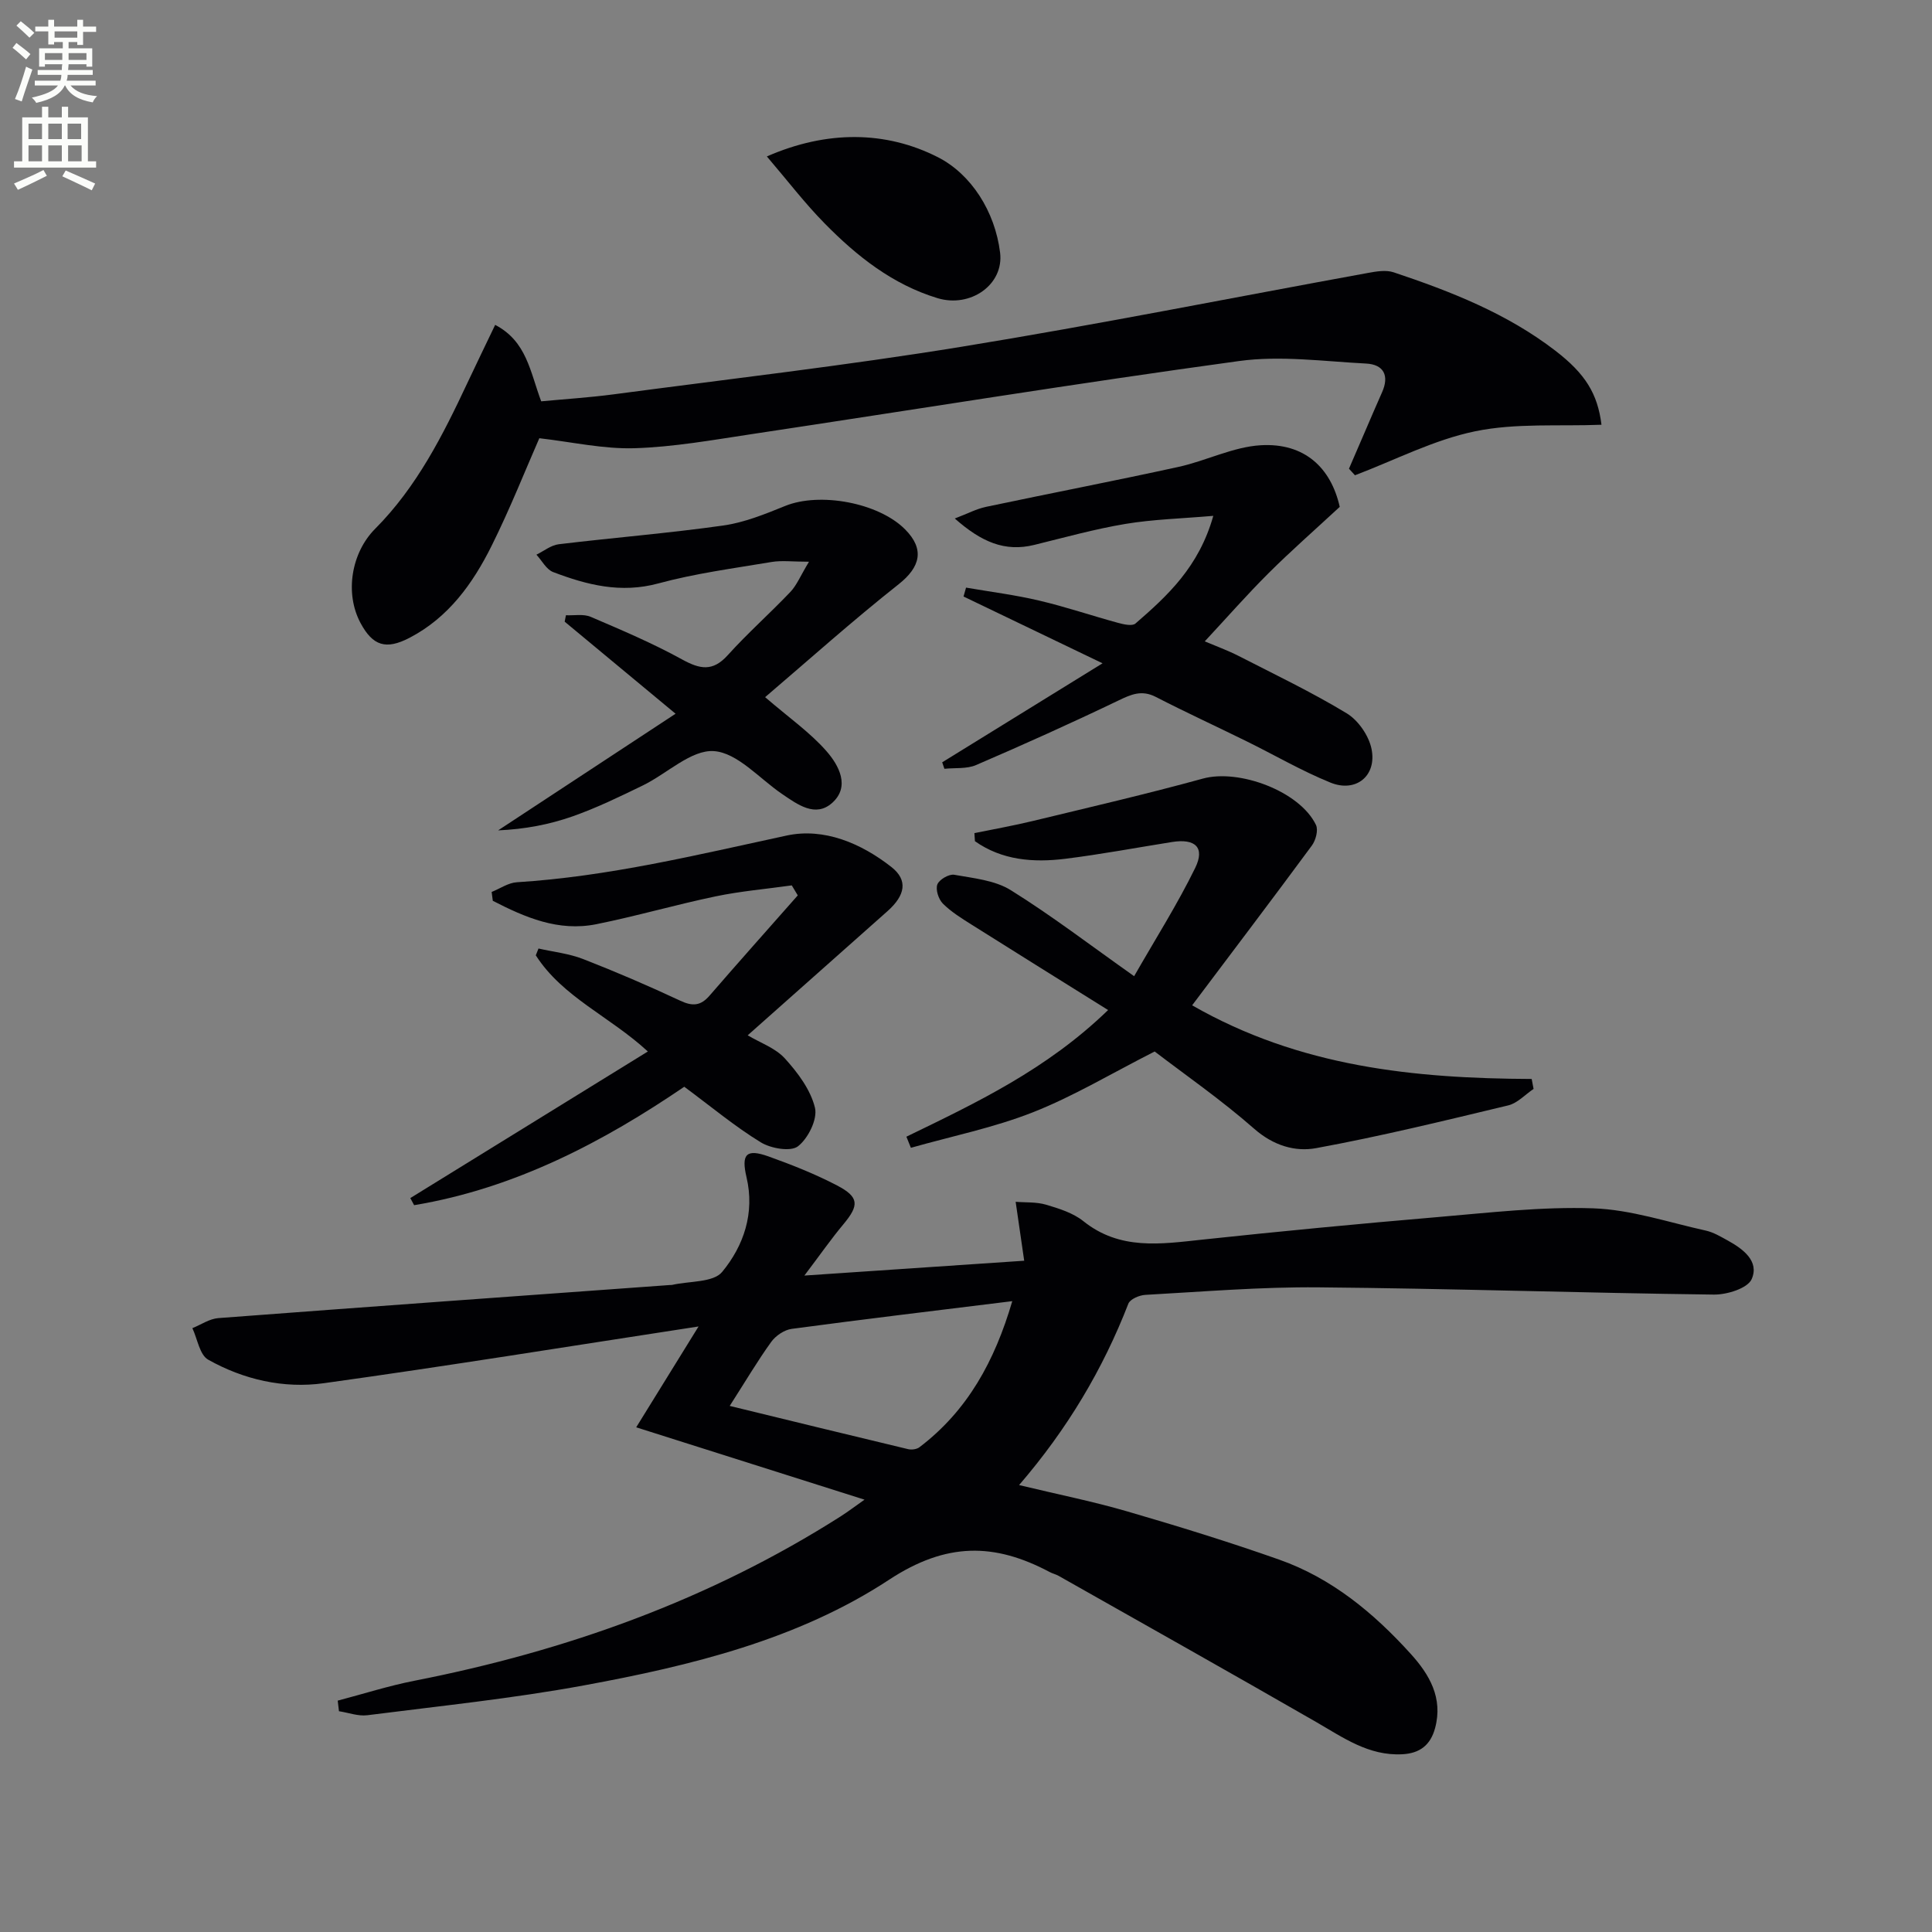
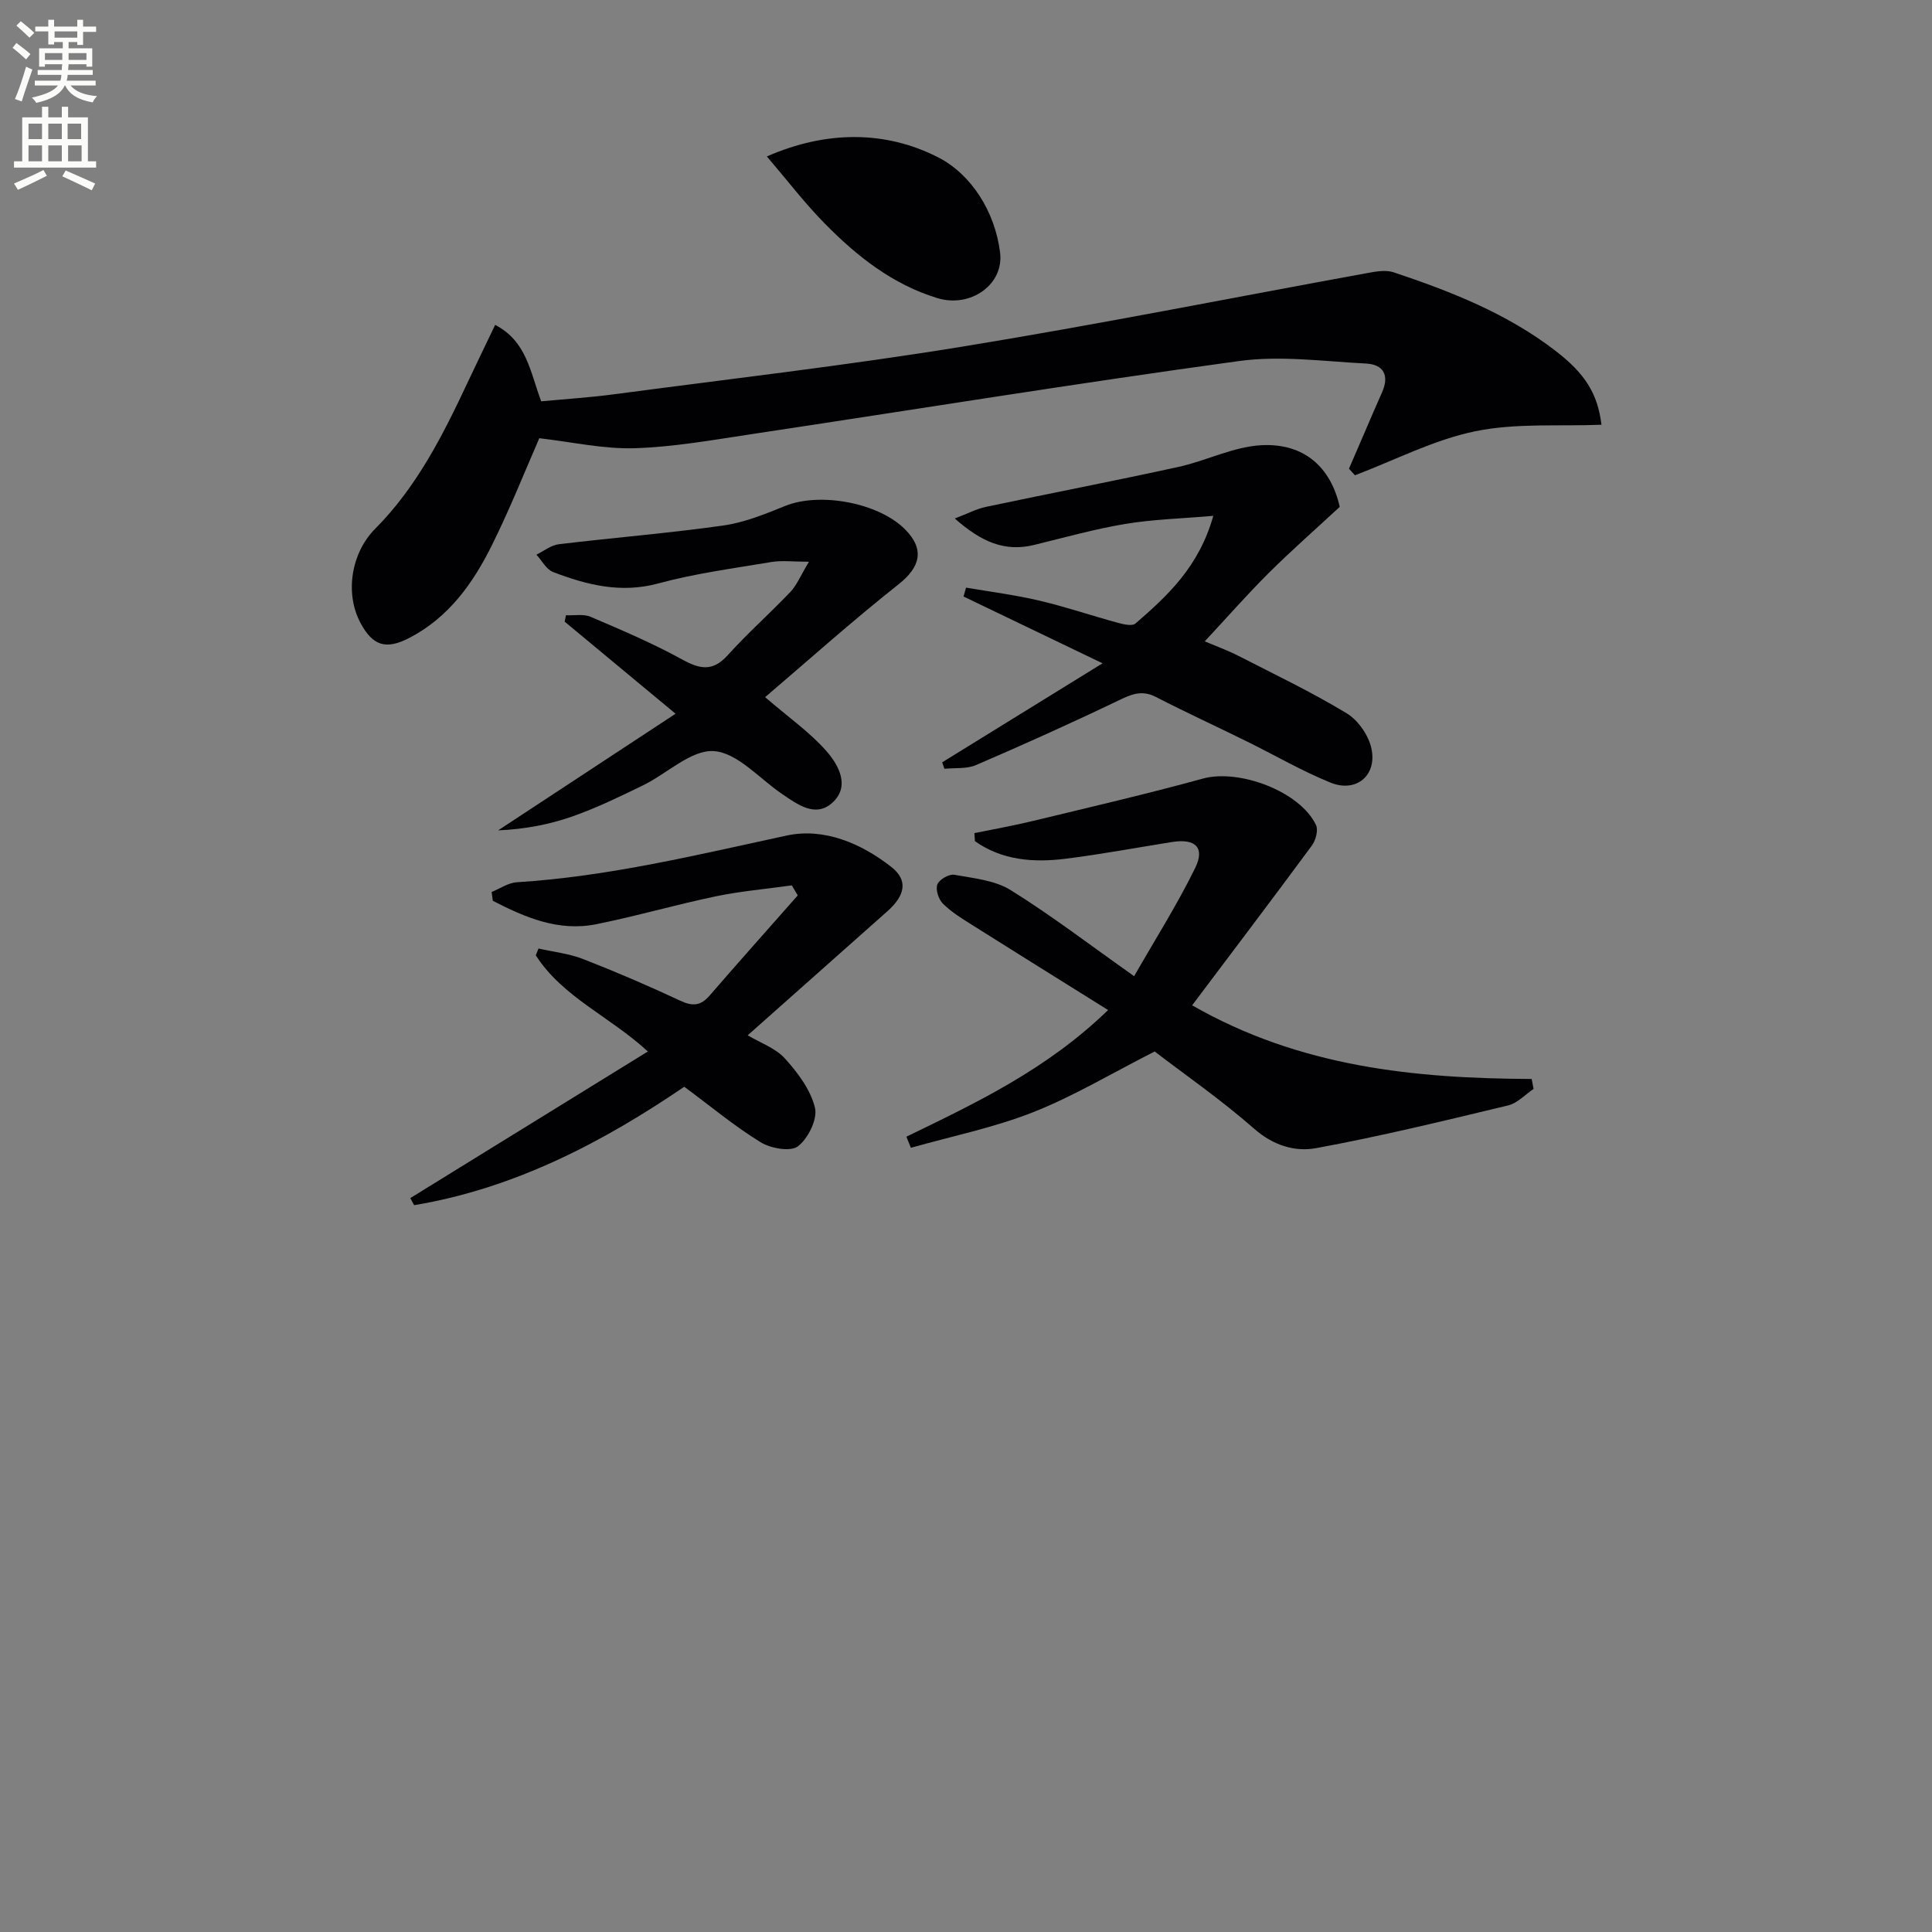
<svg xmlns="http://www.w3.org/2000/svg" enable-background="new 0 0 400 400" viewBox="0 0 400 400">
  <rect x="0" y="0" width="400" height="400" fill="#808080" stroke="none" />
  <path d="m2.6 9.9.8-1c.9.7 1.9 1.4 2.9 2.3l-.9 1.1c-1.1-1-2-1.8-2.8-2.4zm.5 10.6c.9-2.1 1.6-4.3 2.3-6.7.4.2.8.4 1.3.6-.7 2.1-1.5 4.3-2.2 6.6zm.3-15.2.9-.9c1 .8 2 1.6 2.8 2.4l-1 1c-.9-.9-1.8-1.7-2.7-2.5zm12.6-1.2h1.2v1.4h2.7v1.1h-2.7v2.7h-1.2v-.6h-1.8v1.3h4.9v3.8h-1.2v-.5h-3.7c0 .4-.1.9-.1 1.2h5.1v1h-5.2c0 .5-.1.9-.2 1.2h6v1h-5.2c1.1 1.3 2.9 2 5.5 2.2-.4.4-.7.8-.9 1.3-2.9-.5-4.8-1.6-5.7-3.5h-.1c-.8 1.7-2.7 2.9-5.9 3.6-.2-.4-.6-.8-.9-1.1 2.8-.6 4.6-1.4 5.4-2.5h-4.8v-1h5.3c.1-.3.2-.7.2-1.2h-4.9v-1h5c0-.4 0-.8.1-1.2h-3.6v.5h-1.2v-3.8h4.9v-1.3h-1.8v.5h-1.2v-2.7h-2.7v-1h2.7v-1.4h1.2v1.4h4.8zm-6.7 8.3h3.6c0-.4 0-.9 0-1.4h-3.6zm1.9-4.6h4.8v-1.3h-4.7v1.3zm6.7 3.2h-3.7v1.4h3.7z" fill="#fbfcfa" />
  <path d="m8.7 22.1h1.3v2.2h2.8v-2.2h1.3v2.2h4.1v9.1h1.7v1.3h-17v-1.3h1.7v-9.1h4.1zm.3 13.1.7 1.2c-1.8.9-3.8 1.9-6 2.9-.2-.4-.5-.8-.8-1.3 2.3-1 4.4-1.9 6.1-2.8zm-3.1-6.4h2.8v-3.2h-2.8zm0 4.6h2.8v-3.3h-2.8zm4.1-4.6h2.8v-3.2h-2.8zm0 4.6h2.8v-3.3h-2.8zm3.6 1.9c2.1.9 4.1 1.8 6.1 2.7l-.7 1.4c-2.2-1.1-4.2-2-6.1-2.9zm3.2-9.7h-2.8v3.2h2.8zm-2.7 7.8h2.8v-3.3h-2.8z" fill="#fbfcfa" />
  <g fill="#010104">
-     <path d="m69.92 352.1c5.29-1.39 10.53-3.07 15.89-4.12 31.42-6.16 61.11-16.77 88.24-34.03 1.5-.96 2.92-2.04 4.94-3.46-15.94-5.05-31.16-9.88-47.27-14.98 4.58-7.41 8.37-13.53 12.91-20.88-26.75 4.1-52.14 8.22-77.6 11.75-8.29 1.15-16.58-.74-23.94-4.88-1.75-.99-2.21-4.28-3.26-6.52 1.79-.72 3.53-1.94 5.37-2.08 31.15-2.36 62.32-4.59 93.48-6.85.17-.01.34.01.5-.03 3.54-.81 8.51-.46 10.34-2.69 4.46-5.41 6.78-12.18 5.04-19.59-1.13-4.8-.05-5.96 4.56-4.31 4.83 1.73 9.65 3.64 14.19 6.01 4.6 2.4 4.58 4.11 1.31 8.03-2.52 3.01-4.77 6.25-8.08 10.62 15.83-1.07 30.12-2.03 45.51-3.07-.59-4.08-1.12-7.69-1.77-12.2 2.03.17 4.27 0 6.3.6 2.69.8 5.59 1.7 7.72 3.41 7.58 6.07 16.03 4.74 24.64 3.82 16.19-1.73 32.41-3.28 48.63-4.66 10.75-.91 21.56-2.19 32.29-1.82 7.82.27 15.56 2.9 23.31 4.61 1.58.35 3.06 1.24 4.5 2.03 3.2 1.76 6.64 4.3 4.99 8.03-.84 1.9-5.13 3.23-7.84 3.19-27.28-.34-54.56-1.26-81.84-1.5-11.95-.11-23.92.9-35.87 1.56-1.23.07-3.13.88-3.5 1.83-5.28 13.6-12.63 25.95-22.62 37.55 7.89 1.9 15.27 3.37 22.46 5.47 10.52 3.06 21 6.3 31.33 9.94 10.92 3.84 19.65 11.08 27.31 19.55 3.85 4.25 6.71 9.11 5.03 15.35-.95 3.53-3.16 5.23-6.79 5.42-6.97.37-12.26-3.47-17.89-6.71-17.7-10.18-35.5-20.18-53.27-30.23-.57-.32-1.25-.47-1.83-.78-11.41-6.06-21.37-6.23-33.27 1.59-18.87 12.4-41.04 17.8-63.16 21.87-14.83 2.73-29.88 4.27-44.86 6.18-1.89.24-3.91-.53-5.87-.83-.09-.75-.18-1.47-.26-2.19zm81.16-61.02c12.59 3.07 24.76 6.04 36.93 8.95.72.17 1.77.04 2.34-.39 9.98-7.57 15.6-17.86 19.23-30.25-15.81 1.95-30.76 3.74-45.68 5.74-1.53.21-3.31 1.42-4.23 2.7-2.8 3.88-5.24 8.02-8.59 13.25z" />
    <path d="m279.29 97.04c1.16-2.68 2.31-5.36 3.47-8.04 1.12-2.59 2.22-5.19 3.37-7.76 1.56-3.48.35-5.78-3.29-5.97-8.77-.45-17.73-1.7-26.32-.52-33.71 4.61-67.3 10.08-100.95 15.14-8.04 1.21-16.12 2.66-24.21 2.91-6.43.19-12.91-1.29-19.7-2.07-2.9 6.61-6.06 14.61-9.88 22.28-3.89 7.82-8.94 14.86-17.01 19.05-4.85 2.52-7.57 1.67-10.11-3.04-3.33-6.18-1.94-14.58 3.02-19.55 8.6-8.64 14-19.34 19.1-30.21 1.82-3.87 3.69-7.72 5.74-12 6.55 3.43 7.22 9.69 9.53 15.83 4.87-.46 9.93-.78 14.94-1.44 24.03-3.19 48.12-5.96 72.03-9.85 28.15-4.58 56.13-10.18 84.19-15.29 1.74-.32 3.74-.66 5.33-.13 11.85 3.96 23.45 8.51 33.48 16.23 6.23 4.79 8.75 8.91 9.55 15.33-8.73.35-17.69-.39-26.14 1.35-8.56 1.76-16.62 5.97-24.9 9.11-.41-.46-.83-.91-1.24-1.36z" />
    <path d="m229.42 209.12c-9.8-6.12-19.04-11.87-28.24-17.67-2.09-1.32-4.25-2.65-5.97-4.37-.89-.89-1.55-2.9-1.14-3.97.38-1.01 2.42-2.19 3.49-2 3.99.72 8.41 1.13 11.71 3.19 8.44 5.25 16.36 11.32 25.54 17.81 4.47-7.81 8.97-14.9 12.64-22.41 2.08-4.24.02-6.14-4.8-5.37-7.36 1.17-14.69 2.55-22.08 3.47-6.62.82-13.11.32-18.72-3.64-.04-.56-.08-1.11-.11-1.67 4.04-.83 8.11-1.55 12.12-2.52 11.75-2.84 23.53-5.57 35.18-8.77 7.49-2.06 20.09 2.63 23.42 9.6.51 1.07-.05 3.17-.85 4.26-8.06 10.93-16.27 21.75-24.79 33.08 22.31 12.79 46.04 15.14 70.3 15.25.13.69.26 1.37.39 2.06-1.74 1.17-3.34 2.95-5.25 3.41-13.21 3.17-26.42 6.4-39.77 8.85-4.38.81-8.88-.55-12.82-4.01-6.85-6.01-14.39-11.24-20.61-16-8.99 4.57-16.8 9.27-25.16 12.57-8.14 3.21-16.85 4.97-25.31 7.37-.31-.77-.62-1.53-.93-2.3 14.44-7.01 29-13.87 41.76-26.22z" />
    <path d="m134.13 217.7c-7.85-7.25-17.64-11.23-23.2-19.91.19-.47.37-.94.56-1.41 3.08.7 6.3 1.04 9.21 2.17 6.81 2.65 13.53 5.54 20.15 8.64 2.54 1.19 4.22 1.07 6.06-1.06 6.03-6.97 12.17-13.84 18.26-20.75-.41-.69-.83-1.38-1.24-2.07-5.25.74-10.57 1.19-15.75 2.27-8.29 1.73-16.44 4.1-24.73 5.77-7.86 1.57-14.75-1.42-21.42-4.85-.08-.61-.16-1.22-.24-1.83 1.74-.7 3.44-1.9 5.22-2.01 18.99-1.19 37.35-5.68 55.86-9.67 7.71-1.66 15.4 1.58 21.69 6.52 3.47 2.73 2.88 5.85-.83 9.15-9.57 8.49-19.13 16.98-28.93 25.69 2.56 1.53 5.73 2.62 7.7 4.79 2.67 2.94 5.33 6.49 6.23 10.21.57 2.36-1.42 6.36-3.52 7.98-1.53 1.17-5.62.45-7.71-.83-5.33-3.26-10.17-7.31-15.83-11.5-16.58 11.29-34.95 21.03-55.93 24.52-.26-.49-.52-.98-.79-1.47 16.27-10.05 32.55-20.1 49.18-30.35z" />
    <path d="m277.38 104.94c-5.29 4.9-10.14 9.15-14.71 13.7-4.47 4.45-8.64 9.21-13.24 14.15 2.31.98 4.72 1.85 6.98 3 7.53 3.86 15.19 7.52 22.42 11.9 2.38 1.44 4.57 4.62 5.13 7.36 1.14 5.58-3.23 9.12-8.5 6.98-5.98-2.43-11.6-5.72-17.4-8.57-6.24-3.08-12.57-5.98-18.76-9.17-2.93-1.51-5.13-.52-7.8.77-9.71 4.66-19.53 9.08-29.42 13.34-1.94.83-4.36.54-6.55.77-.15-.45-.31-.9-.46-1.34 10.62-6.56 21.24-13.11 33.2-20.5-10.47-5.03-19.62-9.43-28.78-13.83.17-.61.35-1.23.52-1.84 5.06.87 10.17 1.51 15.16 2.69 5.49 1.29 10.85 3.12 16.29 4.6 1.17.32 2.96.73 3.63.14 6.65-5.76 13.13-11.72 16.11-22.29-6.63.57-12.47.72-18.18 1.67-6.36 1.06-12.62 2.81-18.9 4.35-6.09 1.49-10.94-.61-16.44-5.47 2.74-1.05 4.52-2 6.41-2.4 13.3-2.81 26.65-5.38 39.93-8.29 5.74-1.26 11.3-4.15 17.04-4.48 9.02-.51 14.49 4.64 16.32 12.76z" />
    <path d="m158.41 144.34c4.98 4.29 9.33 7.32 12.72 11.2 2.54 2.9 4.95 7.32 1.15 10.7-3.46 3.08-7.15.33-10.37-1.86-4.68-3.18-9.22-8.53-14.1-8.87-4.71-.32-9.71 4.67-14.7 7.1-4.77 2.32-9.57 4.65-14.56 6.41-4.81 1.69-9.88 2.66-15.42 2.9 12.14-7.98 24.29-15.96 36.74-24.15-8.02-6.66-15.49-12.86-22.96-19.06.09-.44.17-.88.26-1.33 1.72.08 3.64-.31 5.13.33 6.38 2.73 12.81 5.46 18.88 8.8 3.7 2.03 6.35 2.62 9.49-.86 4.11-4.56 8.74-8.65 12.98-13.11 1.3-1.37 2.05-3.27 3.84-6.24-3.39 0-5.61-.3-7.73.05-7.85 1.32-15.8 2.36-23.45 4.44-7.77 2.11-14.78.32-21.79-2.35-1.41-.54-2.32-2.37-3.46-3.6 1.54-.75 3.02-1.97 4.62-2.16 11.35-1.37 22.76-2.28 34.07-3.88 4.37-.62 8.65-2.36 12.79-4.04 7.15-2.92 19.33-.71 24.85 4.84 4.09 4.11 3.17 7.79-1.32 11.35-9.58 7.57-18.69 15.74-27.66 23.39z" />
    <path d="m158.77 32.39c12.42-5.44 24.63-5.32 35.4.15 6.87 3.49 11.84 11.21 12.89 19.78.81 6.6-6.12 11.48-12.96 9.41-9.31-2.83-16.73-8.71-23.39-15.5-4.06-4.12-7.59-8.75-11.94-13.84z" />
  </g>
</svg>